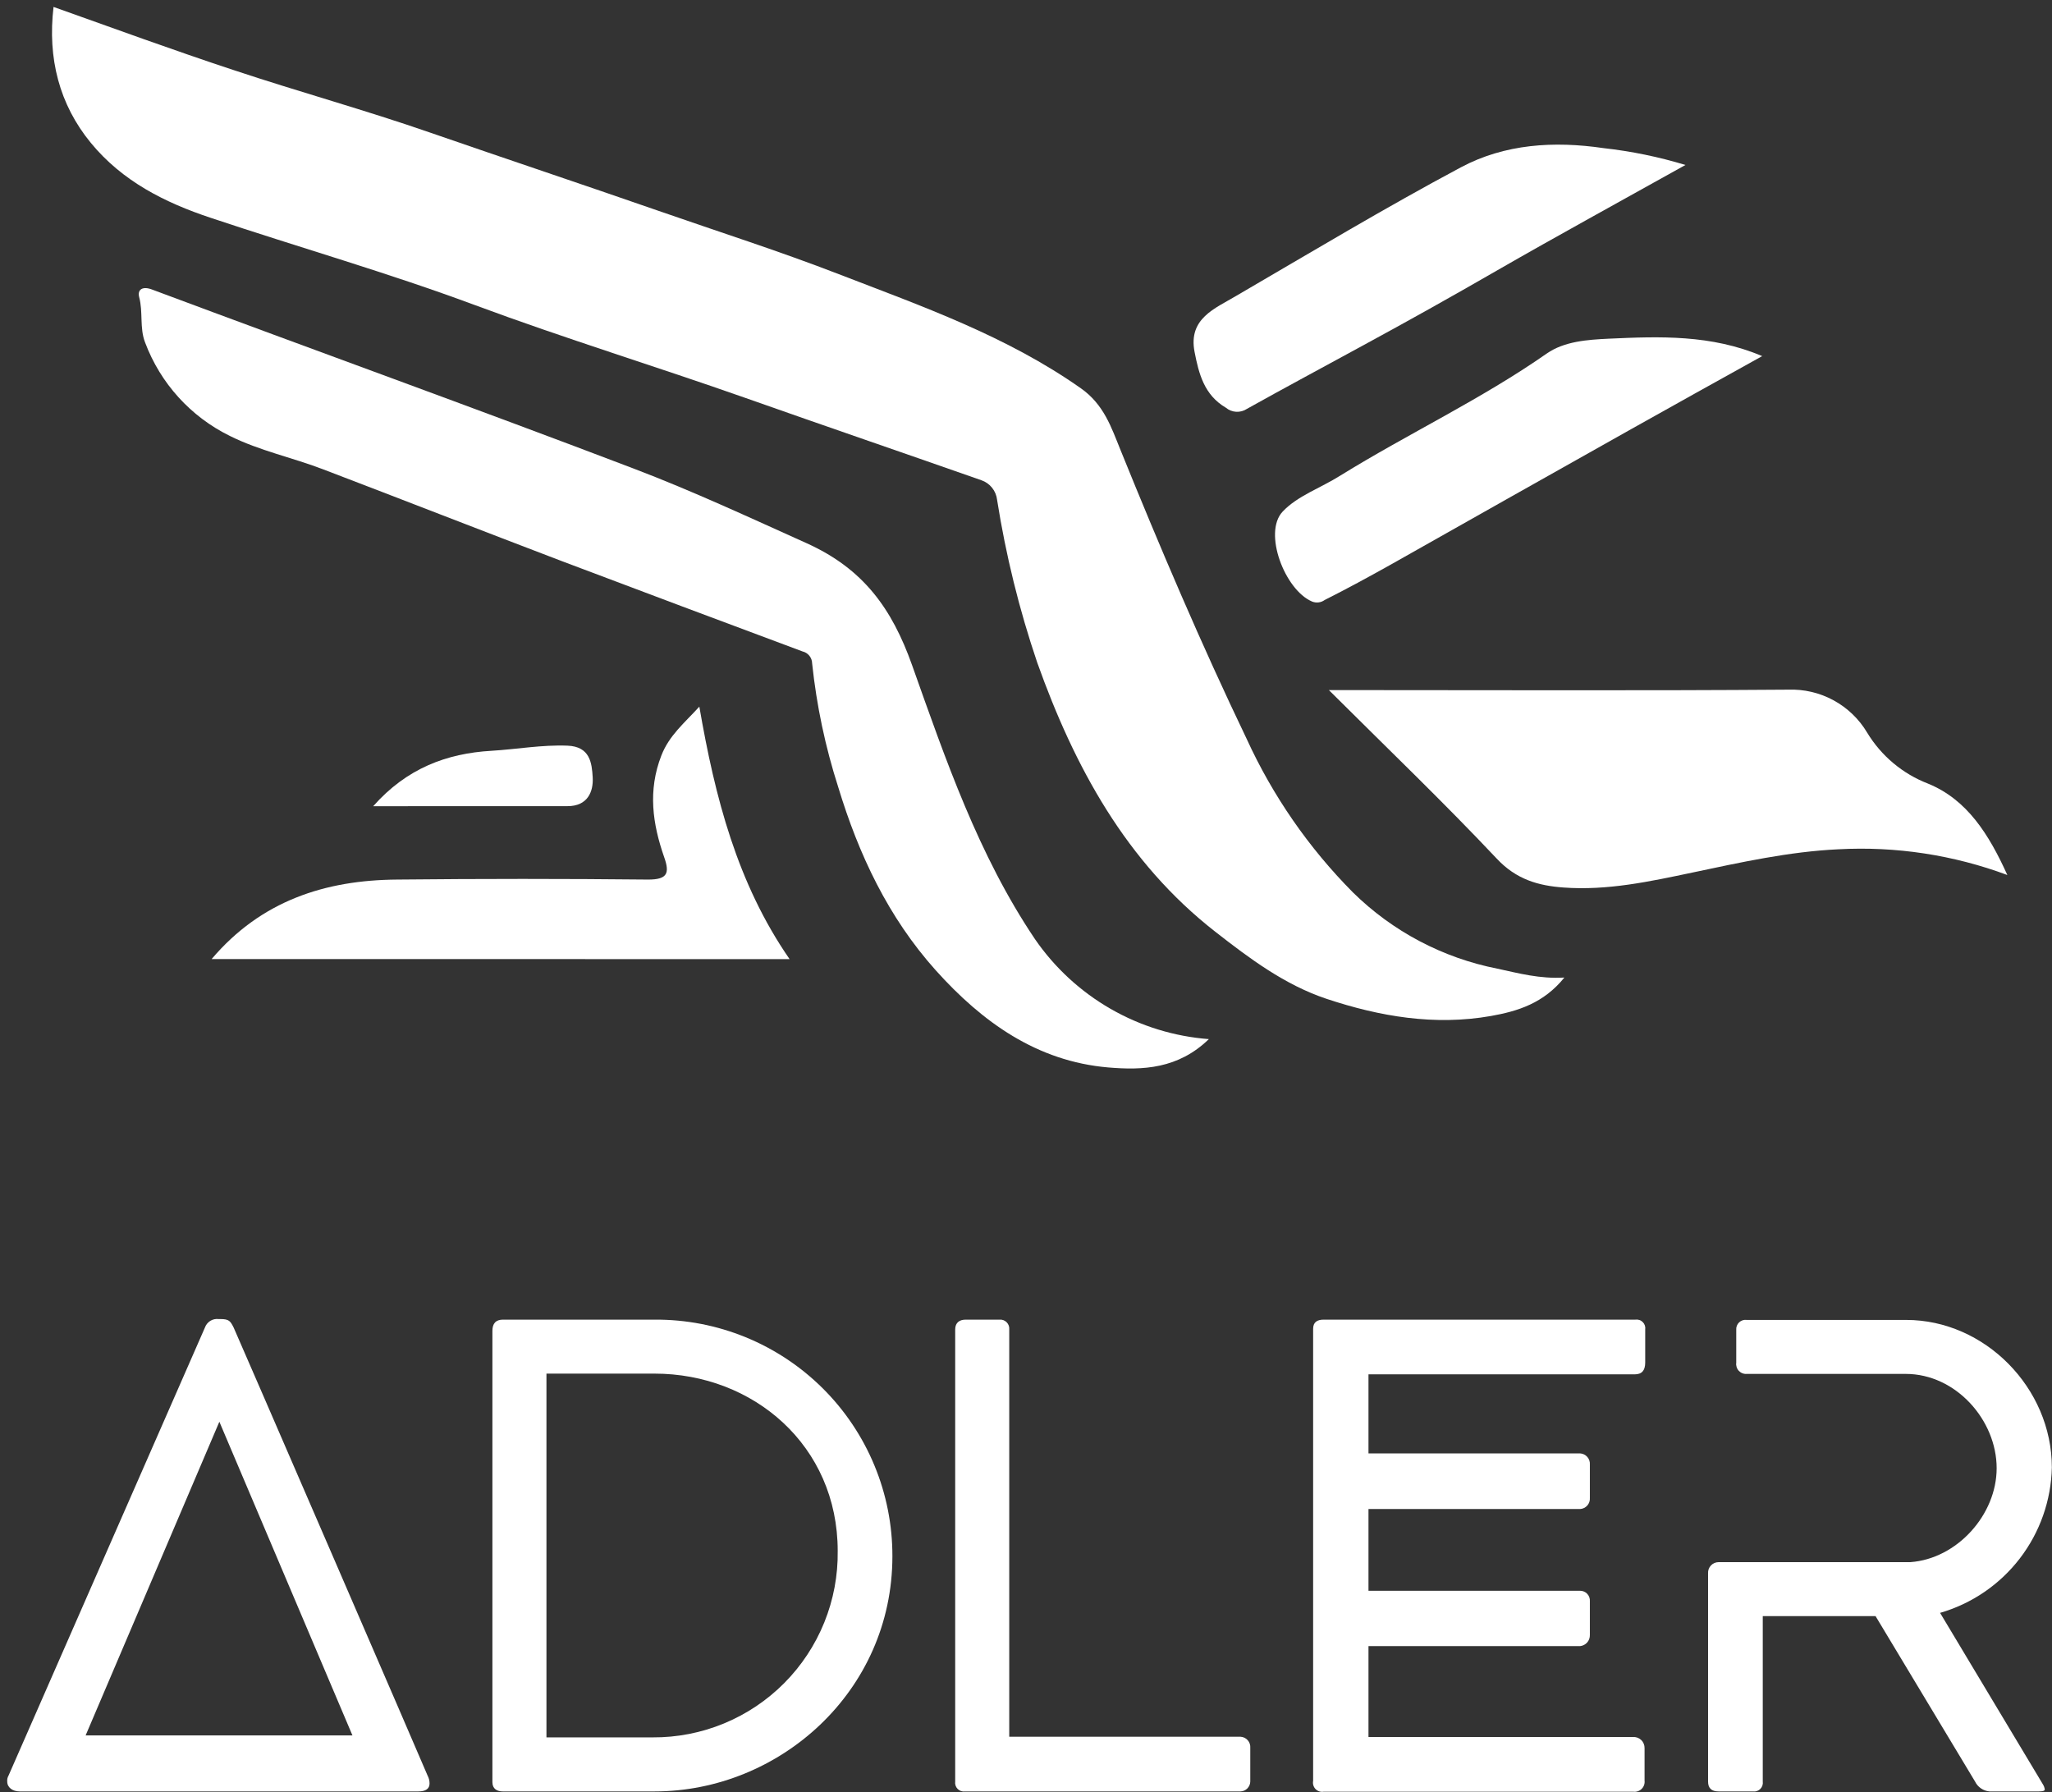
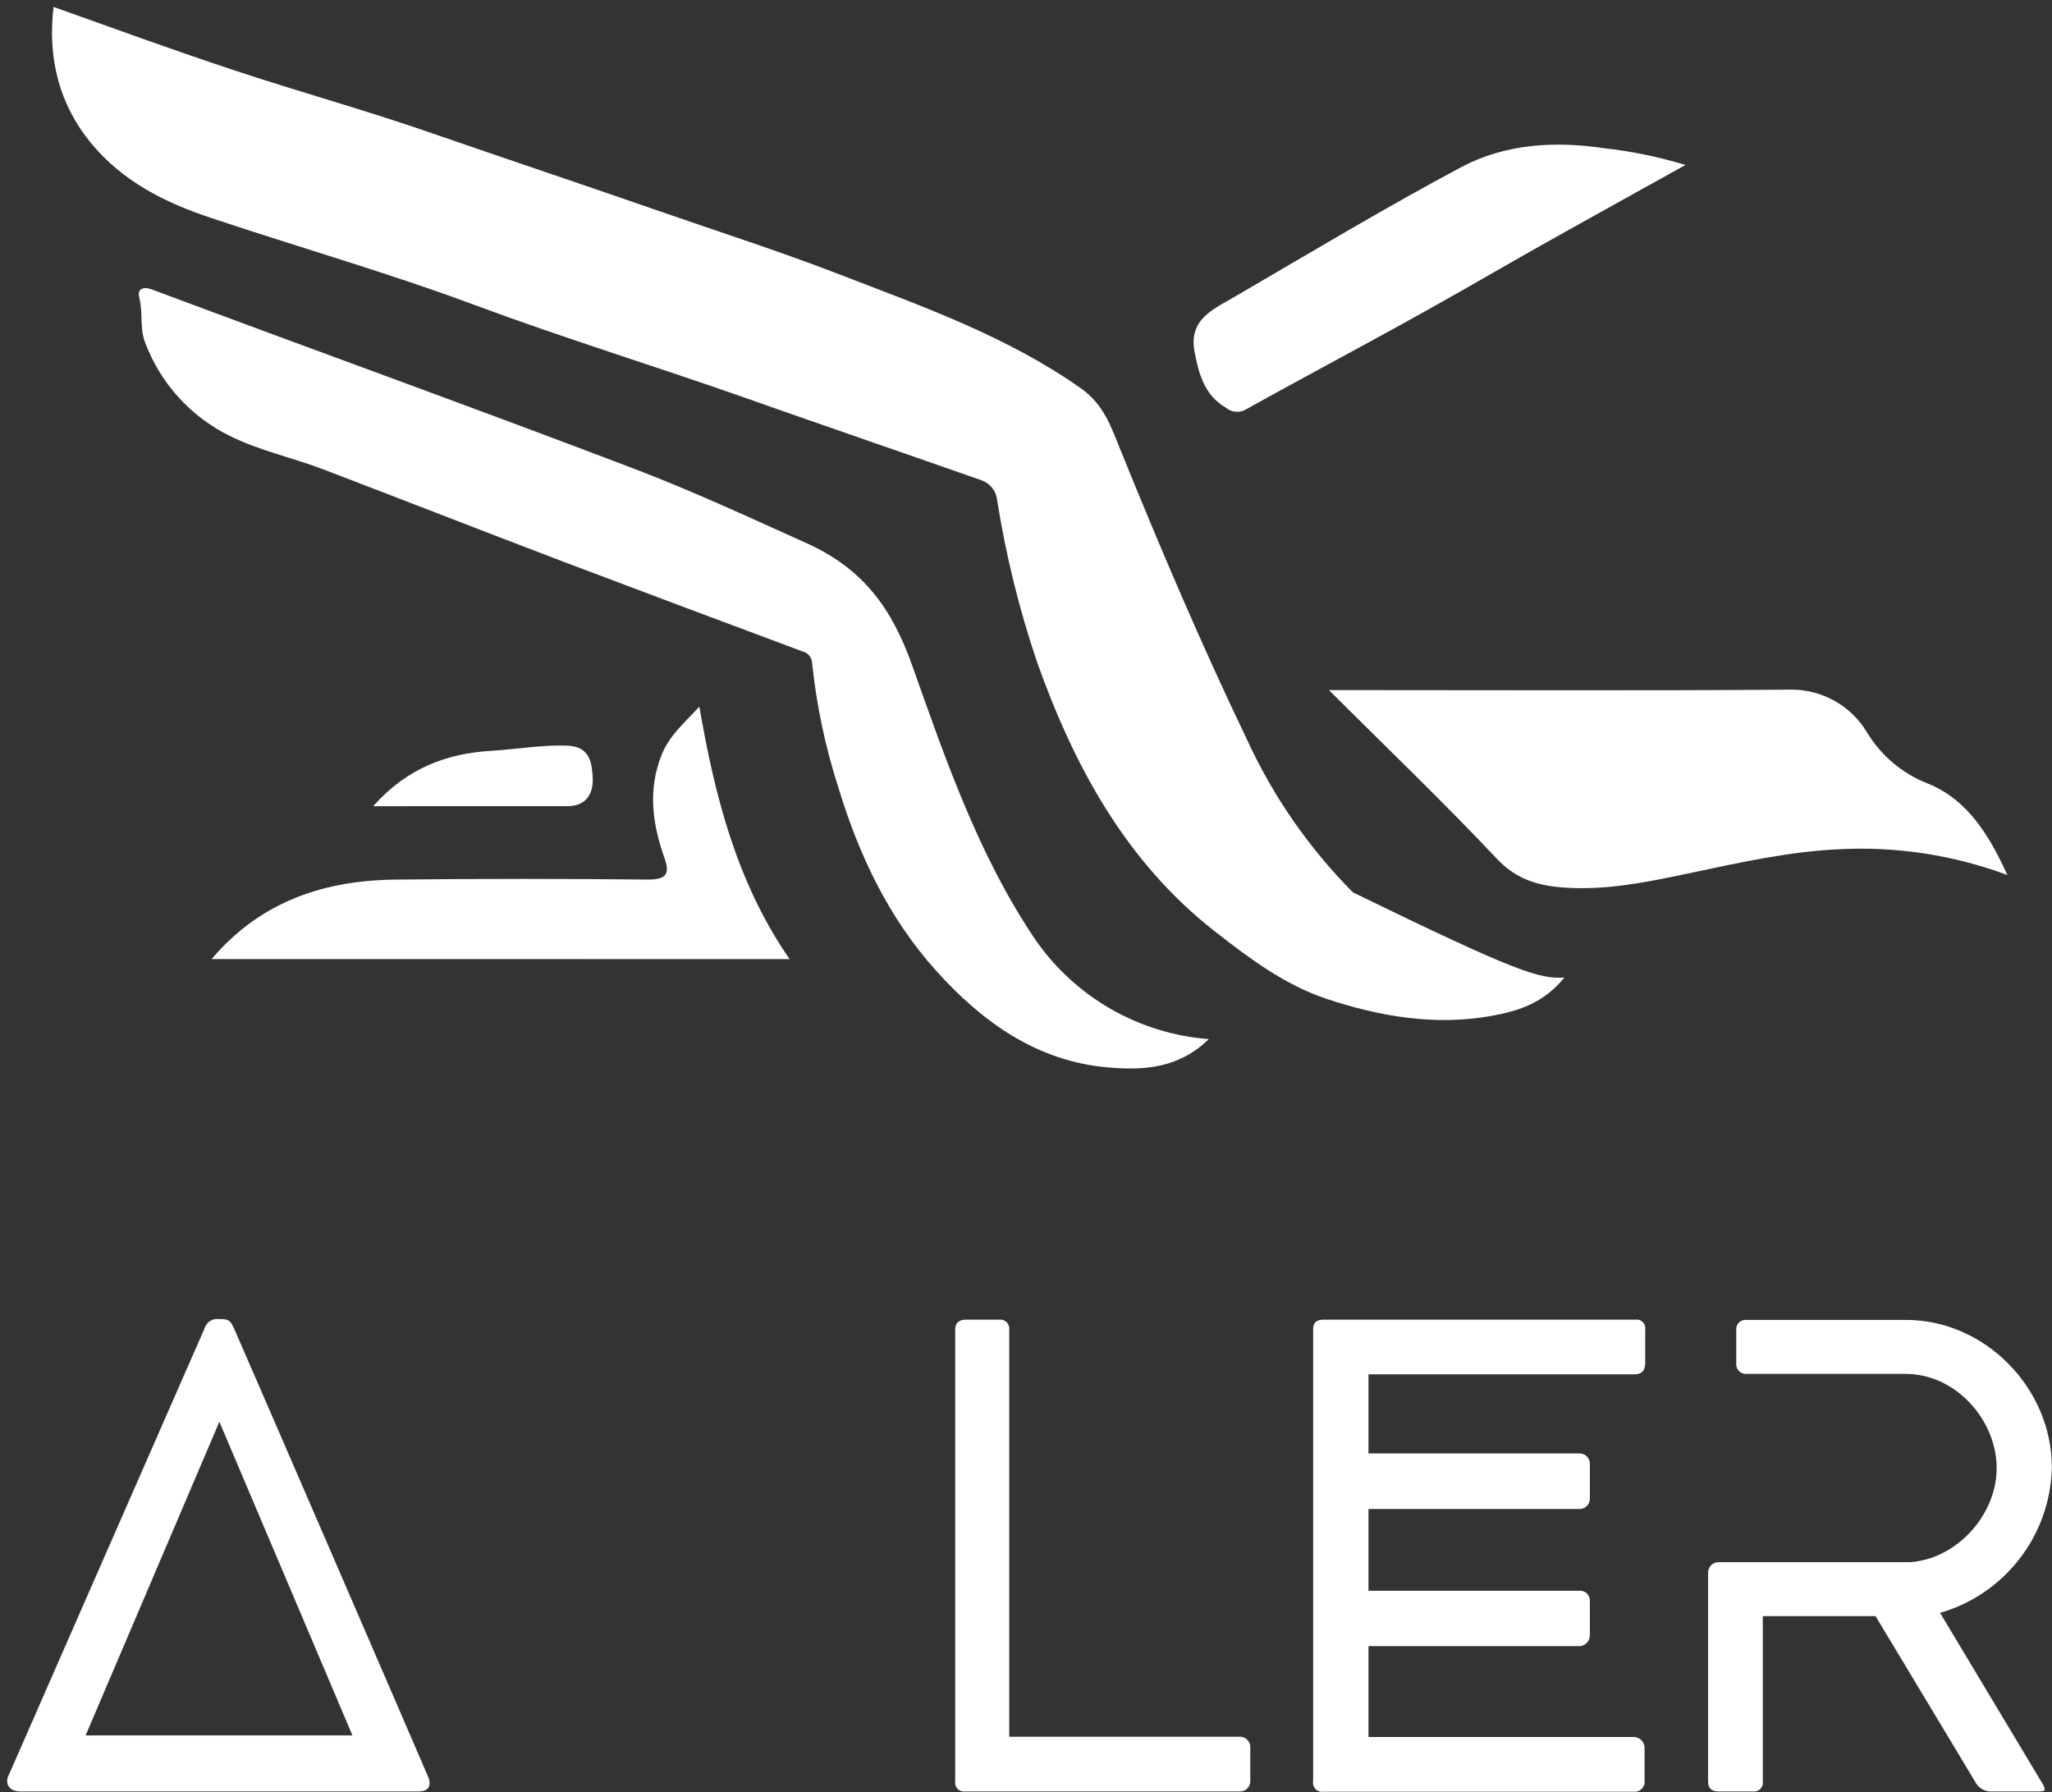
<svg xmlns="http://www.w3.org/2000/svg" width="284" height="248" viewBox="0 0 284 248" fill="none">
  <rect x="0" y="0" width="284" height="248" fill="#333333" stroke="none" />
  <path d="M59.18 245.72C59.361 246.058 59.454 246.436 59.45 246.82C59.45 247.55 58.9 247.91 57.9 247.91H2.73C1.73 247.91 1 247.36 1 246.54C0.973 246.255 1.036 245.968 1.18 245.72L28.36 183.72C28.494 183.334 28.758 183.006 29.105 182.791C29.453 182.576 29.864 182.487 30.27 182.54H30.51C31.7 182.54 31.88 182.81 32.34 183.72C32.37 183.71 59.18 245.63 59.18 245.72ZM11.85 240.16H48.78L30.36 196.75L11.85 240.16Z" fill="white" />
-   <path d="M68.15 246.63V184.17C68.15 183.17 68.61 182.62 69.61 182.62H90.61C94.924 182.592 99.201 183.419 103.194 185.052C107.187 186.685 110.817 189.092 113.875 192.134C116.934 195.177 119.36 198.795 121.013 202.779C122.667 206.764 123.515 211.036 123.51 215.35C123.51 234.14 107.83 247.91 90.59 247.91H69.59C68.79 247.91 68.15 247.55 68.15 246.63ZM75.63 240.43H90.31C93.697 240.453 97.054 239.8 100.185 238.509C103.316 237.219 106.158 235.317 108.545 232.914C110.931 230.511 112.815 227.657 114.085 224.517C115.355 221.378 115.985 218.016 115.94 214.63C115.94 200.04 104.26 190.09 90.58 190.09H75.63V240.43Z" fill="white" />
  <path d="M133.57 247.91C133.384 247.937 133.194 247.92 133.016 247.86C132.837 247.801 132.675 247.701 132.542 247.568C132.409 247.435 132.309 247.273 132.25 247.094C132.19 246.916 132.173 246.726 132.2 246.54V183.99C132.2 182.99 132.84 182.62 133.66 182.62H138.31C138.495 182.601 138.681 182.624 138.856 182.686C139.03 182.748 139.189 182.849 139.32 182.98C139.451 183.111 139.552 183.27 139.614 183.444C139.676 183.619 139.699 183.805 139.68 183.99V240.34H171.68C171.872 240.349 172.061 240.396 172.235 240.48C172.408 240.563 172.563 240.681 172.69 240.825C172.817 240.97 172.914 241.139 172.974 241.322C173.034 241.505 173.056 241.698 173.04 241.89V246.54C173.032 246.899 172.887 247.242 172.634 247.497C172.381 247.752 172.039 247.9 171.68 247.91H133.57Z" fill="white" />
  <path d="M181.74 246.45V183.89C181.74 182.98 182.29 182.62 183.2 182.62H226.34C226.526 182.593 226.715 182.61 226.893 182.669C227.072 182.728 227.233 182.829 227.366 182.962C227.498 183.095 227.597 183.258 227.655 183.436C227.713 183.615 227.729 183.804 227.7 183.99V188.55C227.7 189.64 227.25 190.19 226.25 190.19H189.4V201.13H218.68C218.872 201.14 219.06 201.188 219.233 201.272C219.406 201.356 219.56 201.474 219.687 201.618C219.814 201.763 219.91 201.931 219.971 202.113C220.031 202.296 220.055 202.488 220.04 202.68V207.28C220.055 207.472 220.031 207.664 219.971 207.847C219.91 208.029 219.814 208.197 219.687 208.342C219.56 208.486 219.406 208.604 219.233 208.688C219.06 208.771 218.872 208.82 218.68 208.83H189.4V220.14H218.68C218.867 220.138 219.052 220.175 219.224 220.248C219.396 220.322 219.551 220.43 219.678 220.566C219.806 220.703 219.904 220.864 219.967 221.04C220.029 221.216 220.054 221.404 220.04 221.59V226.25C220.054 226.633 219.922 227.007 219.669 227.296C219.416 227.584 219.062 227.764 218.68 227.8H189.4V240.38H225.97C226.182 240.362 226.396 240.388 226.598 240.458C226.799 240.529 226.983 240.64 227.138 240.787C227.293 240.933 227.415 241.111 227.496 241.308C227.578 241.505 227.616 241.717 227.61 241.93V246.4C227.636 246.61 227.614 246.823 227.545 247.023C227.476 247.222 227.363 247.404 227.213 247.553C227.064 247.703 226.882 247.816 226.683 247.885C226.483 247.954 226.27 247.976 226.06 247.95H183.2C182.997 247.985 182.788 247.97 182.593 247.906C182.397 247.842 182.219 247.732 182.075 247.584C181.932 247.436 181.826 247.256 181.768 247.058C181.709 246.861 181.7 246.652 181.74 246.45V246.45Z" fill="white" />
  <path d="M264.39 216.18C270.87 215.72 276.34 209.61 276.34 203.18C276.34 196.52 270.69 190.13 263.76 190.13H241.76C241.557 190.147 241.353 190.118 241.162 190.045C240.972 189.973 240.801 189.858 240.66 189.71C240.52 189.563 240.415 189.385 240.353 189.191C240.29 188.997 240.272 188.792 240.3 188.59V184.03C240.284 183.838 240.312 183.645 240.382 183.466C240.451 183.286 240.56 183.125 240.7 182.993C240.84 182.862 241.008 182.763 241.192 182.706C241.375 182.648 241.57 182.632 241.76 182.66H263.82C274.68 182.66 283.98 192.05 283.98 203.08C283.879 207.644 282.324 212.056 279.542 215.675C276.759 219.294 272.895 221.93 268.51 223.2L282.73 246.91C282.873 247.13 282.965 247.38 283 247.64C283 247.82 282.73 247.91 282.18 247.91H275.35C274.927 247.874 274.52 247.729 274.169 247.488C273.819 247.248 273.537 246.922 273.35 246.54L259.58 223.65H243.97V246.54C243.997 246.726 243.98 246.916 243.92 247.094C243.861 247.273 243.761 247.435 243.628 247.568C243.495 247.701 243.333 247.801 243.154 247.86C242.976 247.92 242.786 247.937 242.6 247.91H237.86C236.86 247.91 236.4 247.45 236.4 246.54V217.73C236.388 217.531 236.416 217.331 236.484 217.144C236.552 216.956 236.658 216.784 236.794 216.639C236.931 216.494 237.096 216.378 237.28 216.299C237.463 216.22 237.66 216.18 237.86 216.18H264.39Z" fill="white" />
-   <path d="M216.51 135.28C213.63 138.85 210.05 139.94 206.35 140.6C198.56 141.97 190.97 140.68 183.58 138.22C177.81 136.29 172.95 132.65 168.21 128.95C155.84 119.3 148.69 106.09 143.55 91.68C141.063 84.352 139.206 76.824 138 69.18C137.933 68.568 137.694 67.987 137.31 67.505C136.925 67.024 136.412 66.661 135.83 66.46C124.97 62.65 114.08 58.92 103.23 55.09C90.77 50.7 78.13 46.83 65.73 42.22C53.73 37.76 41.35 34.22 29.18 30.15C22.82 28.04 16.94 25.09 12.57 19.77C8.2 14.45 6.57 8.05 7.41 0.96C15.84 3.96 24.04 6.96 32.34 9.7C41.34 12.7 50.55 15.23 59.53 18.35C70.04 21.99 80.59 25.51 91.09 29.16C99.44 32.07 107.88 34.76 116.09 37.94C127.62 42.39 139.32 46.5 149.6 53.74C152.8 55.99 153.83 59.2 155.07 62.25C160.54 75.75 166.25 89.14 172.54 102.25C176.15 110.141 181.127 117.331 187.24 123.49C192.728 128.893 199.683 132.565 207.24 134.05C210.21 134.69 213.08 135.48 216.51 135.28Z" fill="white" />
+   <path d="M216.51 135.28C213.63 138.85 210.05 139.94 206.35 140.6C198.56 141.97 190.97 140.68 183.58 138.22C177.81 136.29 172.95 132.65 168.21 128.95C155.84 119.3 148.69 106.09 143.55 91.68C141.063 84.352 139.206 76.824 138 69.18C137.933 68.568 137.694 67.987 137.31 67.505C136.925 67.024 136.412 66.661 135.83 66.46C124.97 62.65 114.08 58.92 103.23 55.09C90.77 50.7 78.13 46.83 65.73 42.22C53.73 37.76 41.35 34.22 29.18 30.15C22.82 28.04 16.94 25.09 12.57 19.77C8.2 14.45 6.57 8.05 7.41 0.96C15.84 3.96 24.04 6.96 32.34 9.7C41.34 12.7 50.55 15.23 59.53 18.35C70.04 21.99 80.59 25.51 91.09 29.16C99.44 32.07 107.88 34.76 116.09 37.94C127.62 42.39 139.32 46.5 149.6 53.74C152.8 55.99 153.83 59.2 155.07 62.25C160.54 75.75 166.25 89.14 172.54 102.25C176.15 110.141 181.127 117.331 187.24 123.49C210.21 134.69 213.08 135.48 216.51 135.28Z" fill="white" />
  <path d="M167.31 143.8C163.06 147.92 158.18 148.13 153.37 147.72C143.51 146.87 135.95 141.45 129.51 134.28C122.94 126.95 118.85 118.28 116.01 108.92C114.222 103.352 113.013 97.615 112.4 91.8C112.394 91.416 112.26 91.045 112.019 90.746C111.778 90.447 111.444 90.237 111.07 90.15C99.943 86.003 88.82 81.83 77.7 77.63C66.7 73.44 55.7 69.14 44.7 64.94C40.44 63.31 35.94 62.38 31.82 60.33C26.398 57.674 22.197 53.044 20.08 47.39C19.3 45.39 19.82 43.2 19.26 41.11C19 40.11 19.68 39.51 21.16 40.11C43.34 48.4 65.62 56.43 87.74 64.86C95.83 67.94 103.74 71.62 111.61 75.16C119.48 78.7 123.45 84.21 126.24 92.07C130.88 105.12 135.4 118.32 143.24 129.96C145.964 133.918 149.54 137.215 153.705 139.61C157.87 142.005 162.519 143.437 167.31 143.8Z" fill="white" />
  <path d="M277.82 121.09C270.354 118.31 262.395 117.098 254.44 117.53C247.6 117.85 240.91 119.34 234.23 120.75C228.34 121.99 222.46 123.27 216.39 122.82C212.9 122.57 209.84 121.7 207.15 118.82C199.78 111 192.01 103.56 183.92 95.5H187.27C207.34 95.5 227.41 95.59 247.48 95.44C249.67 95.357 251.842 95.865 253.767 96.913C255.692 97.96 257.3 99.506 258.42 101.39C260.373 104.614 263.342 107.097 266.86 108.45C272.27 110.67 275.27 115.47 277.82 121.09Z" fill="white" />
  <path d="M29.29 132.72C36.15 124.64 45.03 121.79 54.97 121.72C66.55 121.6 78.13 121.6 89.71 121.72C92.36 121.72 92.71 120.85 91.93 118.64C90.31 114.01 89.65 109.4 91.53 104.56C92.62 101.76 94.71 100.07 96.79 97.79C98.96 110.36 102.03 122.25 109.28 132.73L29.29 132.72Z" fill="white" />
  <path d="M233.27 22.83C224.21 27.89 215.6 32.59 207.1 37.48C200.973 41.013 194.8 44.467 188.58 47.84C183.24 50.75 177.87 53.63 172.58 56.58C172.141 56.872 171.62 57.015 171.093 56.986C170.567 56.957 170.064 56.758 169.66 56.42C166.66 54.66 165.92 51.73 165.33 48.7C164.43 44.06 168.16 42.7 171.1 40.94C181.4 34.94 191.65 28.78 202.18 23.16C208.27 19.91 215.08 19.49 221.94 20.5C225.78 20.927 229.573 21.707 233.27 22.83Z" fill="white" />
-   <path d="M243.89 49.28C237.75 52.7 231.77 56 225.82 59.35C214.68 65.61 203.547 71.883 192.42 78.17C189.42 79.85 186.42 81.48 183.34 83.03C183.089 83.213 182.796 83.328 182.487 83.365C182.179 83.402 181.867 83.359 181.58 83.24C177.81 81.63 174.79 73.72 177.51 70.81C179.57 68.61 182.81 67.52 185.51 65.81C194.92 59.99 204.97 55.28 214.08 48.92C216.51 47.23 219.71 47.01 222.64 46.87C229.7 46.55 236.81 46.28 243.89 49.28Z" fill="white" />
  <path d="M51.65 111.57C56.27 106.34 61.81 104.26 68.01 103.9C71.52 103.69 75.01 103.05 78.54 103.19C81.66 103.31 81.91 105.57 82.03 107.56C82.15 109.55 81.33 111.56 78.56 111.56C69.77 111.55 60.98 111.57 51.65 111.57Z" fill="white" />
</svg>